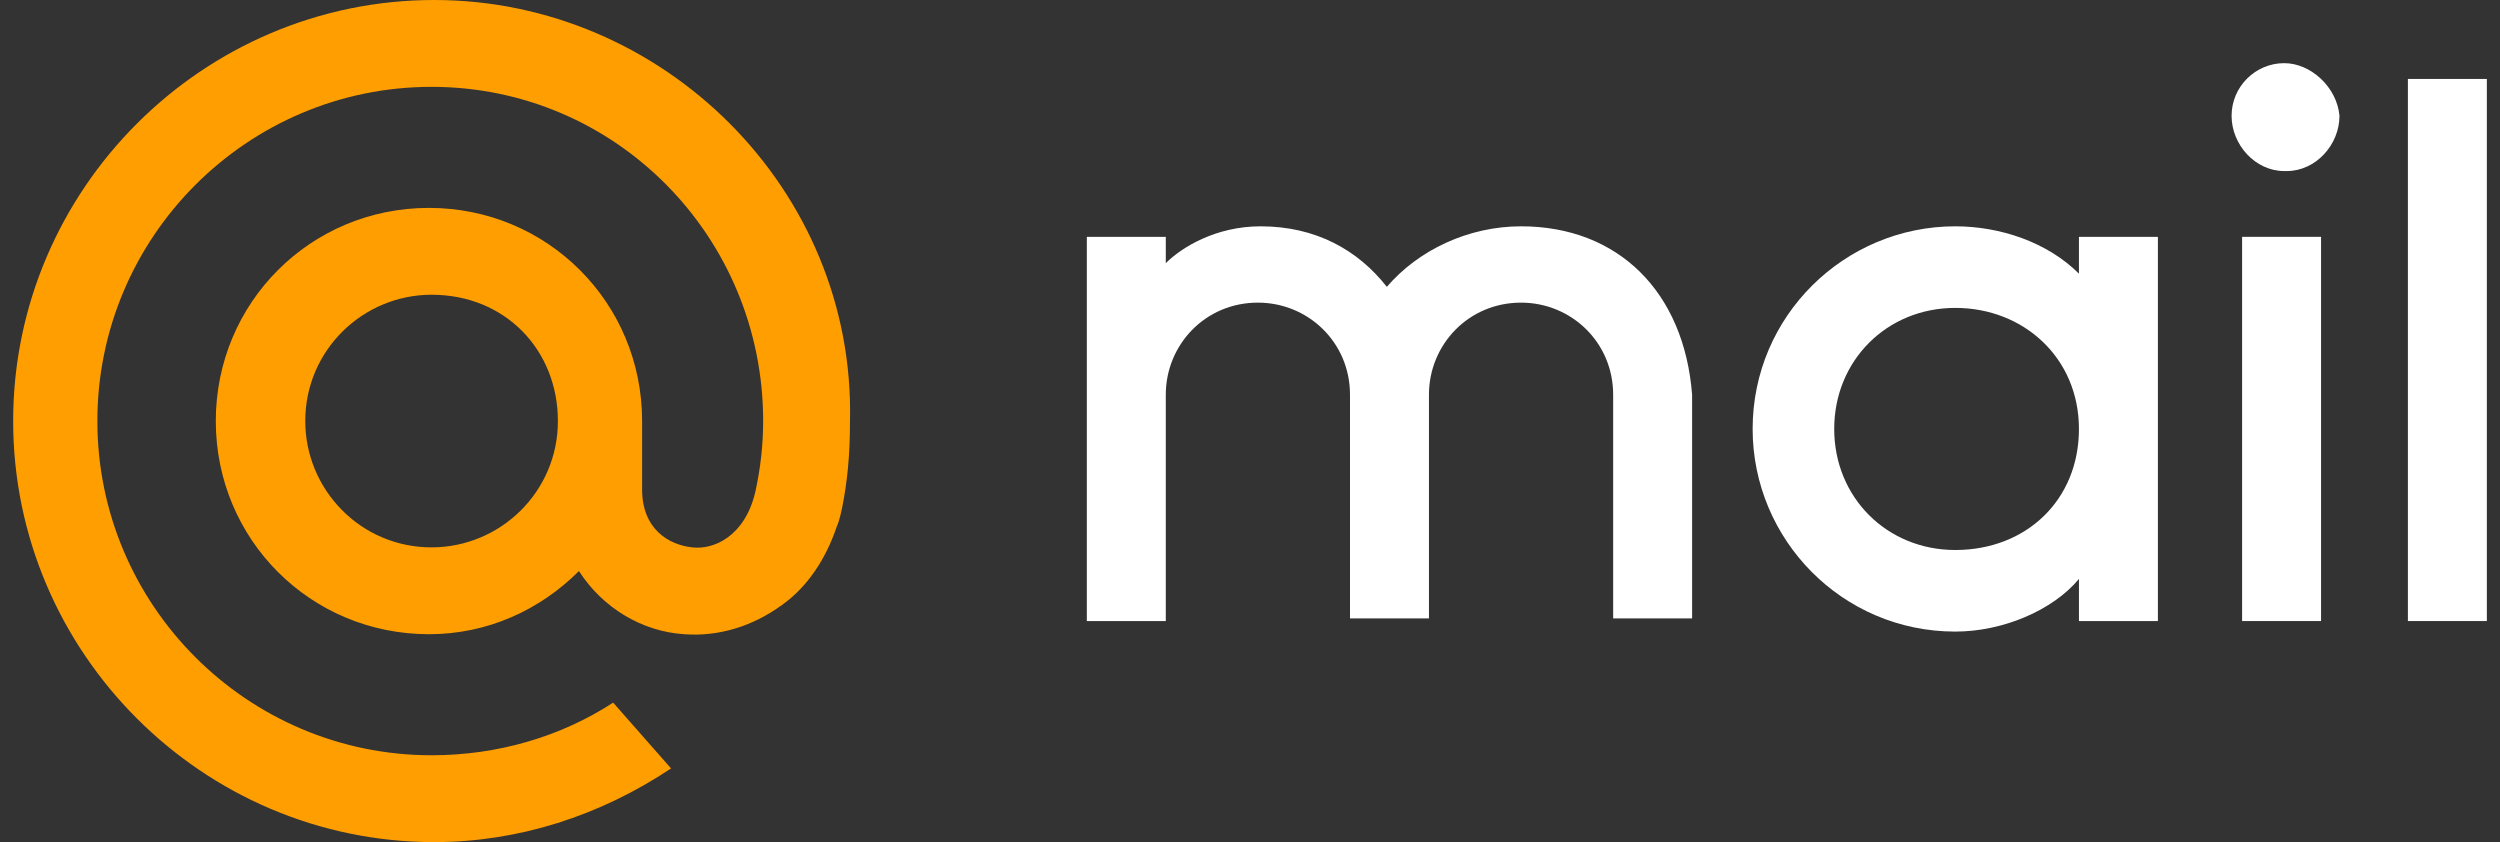
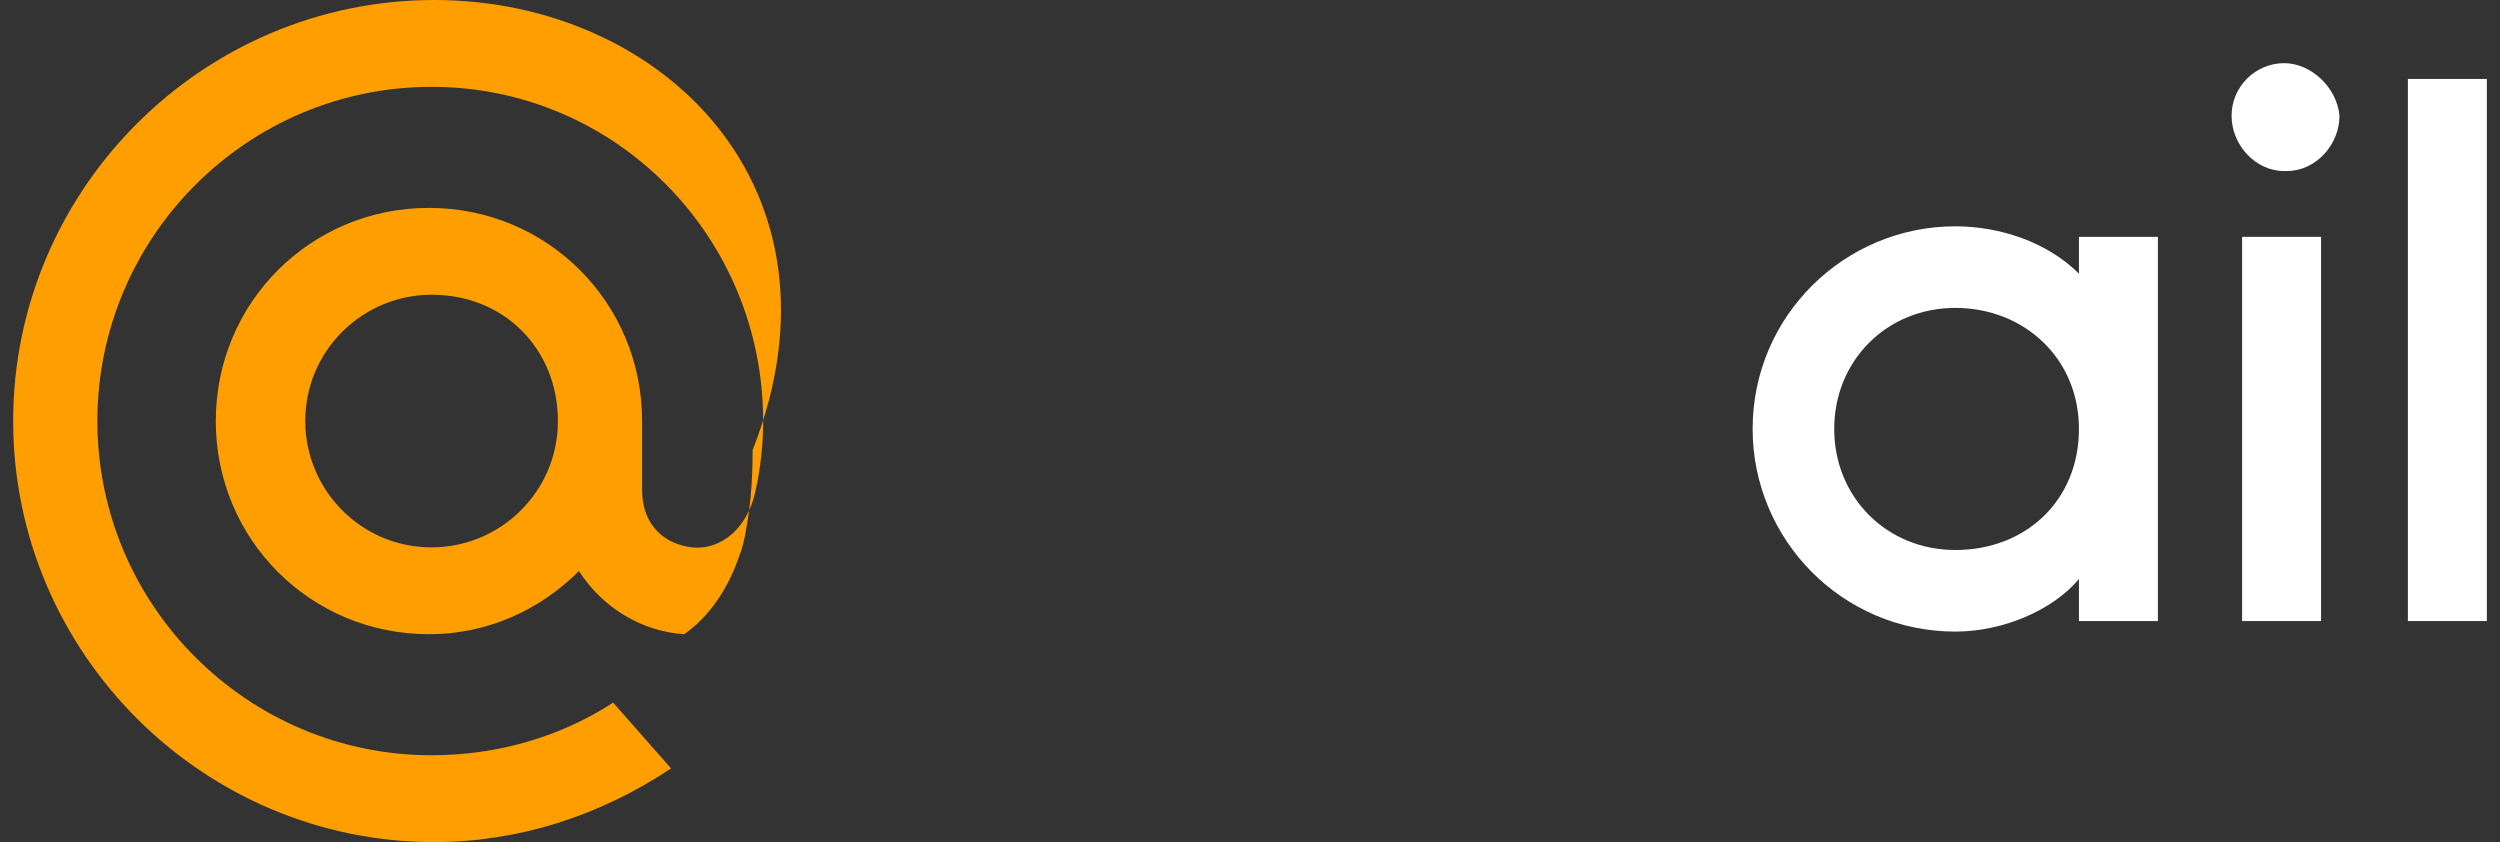
<svg xmlns="http://www.w3.org/2000/svg" version="1.1" id="Layer_1" x="0px" y="0px" viewBox="-492 525 95 32" style="enable-background:new -492 525 95 32;" xml:space="preserve">
  <rect x="-492" y="525" width="95" height="32" fill="#333333" stroke="none" />
  <style type="text/css">
  .st0{fill:#FFFFFF;}
	.st1{fill:#FF9E00;}
 </style>
  <g>
    <g>
      <g>
        <g>
-           <path class="st0" d="M-434.2,533.6c-2,0-3.9,0.9-5.1,2.3c-1.1-1.4-2.7-2.3-4.8-2.3c-1.7,0-3,0.8-3.6,1.4v-1h-3v14.6h3V540      c0-1.9,1.5-3.5,3.5-3.5c1.9,0,3.5,1.5,3.5,3.5v8.5h3V540c0-1.9,1.5-3.5,3.5-3.5c1.9,0,3.5,1.5,3.5,3.5v8.5h3V540      C-428,536.1-430.5,533.6-434.2,533.6z">
-      </path>
          <path class="st0" d="M-413,535.4c-1.2-1.2-3-1.8-4.7-1.8c-4.2,0-7.7,3.4-7.7,7.7c0,4.2,3.4,7.7,7.7,7.7c1.8,0,3.7-0.8,4.7-2v1.6      h3V534h-3V535.4z M-417.7,545.9c-2.6,0-4.6-2-4.6-4.6s2-4.6,4.6-4.6c2.6,0,4.7,1.9,4.7,4.6C-413,544-415,545.9-417.7,545.9z">
     </path>
          <rect x="-400.5" y="528" class="st0" width="3" height="20.6">
     </rect>
          <path class="st0" d="M-405.2,527.4c-1.1,0-2,0.9-2,2s0.9,2.1,2,2.1h0.1c1.1,0,2-1,2-2.1C-403.2,528.3-404.2,527.4-405.2,527.4z">
     </path>
          <rect x="-406.8" y="534" class="st0" width="3" height="14.6">
     </rect>
-           <path class="st1" d="M-470.8,541c0,2.7-2.2,4.8-4.8,4.8c-2.7,0-4.8-2.2-4.8-4.8c0-2.7,2.2-4.8,4.8-4.8      C-472.8,536.2-470.8,538.3-470.8,541 M-475.5,525c-8.8,0-16,7.2-16,16s7.2,16,16,16c3.2,0,6.3-1,9-2.8l0,0l-2.2-2.5l0,0      c-2,1.3-4.4,2-6.9,2c-7,0-12.7-5.7-12.7-12.7s5.7-12.7,12.7-12.7S-463,534-463,541c0,0.9-0.1,1.8-0.3,2.7      c-0.4,1.7-1.6,2.2-2.4,2.1c-0.9-0.1-1.9-0.7-1.9-2.2V541c0-4.5-3.6-8.1-8.1-8.1s-8.1,3.6-8.1,8.1s3.6,8.1,8.1,8.1      c2.2,0,4.2-0.9,5.7-2.4c0.9,1.4,2.4,2.3,4,2.4c1.3,0.1,2.6-0.3,3.7-1.1c1-0.7,1.7-1.8,2.1-3c0.1-0.2,0.2-0.7,0.2-0.7l0,0      c0.2-1,0.3-2,0.3-3.3C-459.5,532.2-466.8,525-475.5,525">
+           <path class="st1" d="M-470.8,541c0,2.7-2.2,4.8-4.8,4.8c-2.7,0-4.8-2.2-4.8-4.8c0-2.7,2.2-4.8,4.8-4.8      C-472.8,536.2-470.8,538.3-470.8,541 M-475.5,525c-8.8,0-16,7.2-16,16s7.2,16,16,16c3.2,0,6.3-1,9-2.8l0,0l-2.2-2.5l0,0      c-2,1.3-4.4,2-6.9,2c-7,0-12.7-5.7-12.7-12.7s5.7-12.7,12.7-12.7S-463,534-463,541c0,0.9-0.1,1.8-0.3,2.7      c-0.4,1.7-1.6,2.2-2.4,2.1c-0.9-0.1-1.9-0.7-1.9-2.2V541c0-4.5-3.6-8.1-8.1-8.1s-8.1,3.6-8.1,8.1s3.6,8.1,8.1,8.1      c2.2,0,4.2-0.9,5.7-2.4c0.9,1.4,2.4,2.3,4,2.4c1-0.7,1.7-1.8,2.1-3c0.1-0.2,0.2-0.7,0.2-0.7l0,0      c0.2-1,0.3-2,0.3-3.3C-459.5,532.2-466.8,525-475.5,525">
     </path>
        </g>
      </g>
    </g>
  </g>
</svg>